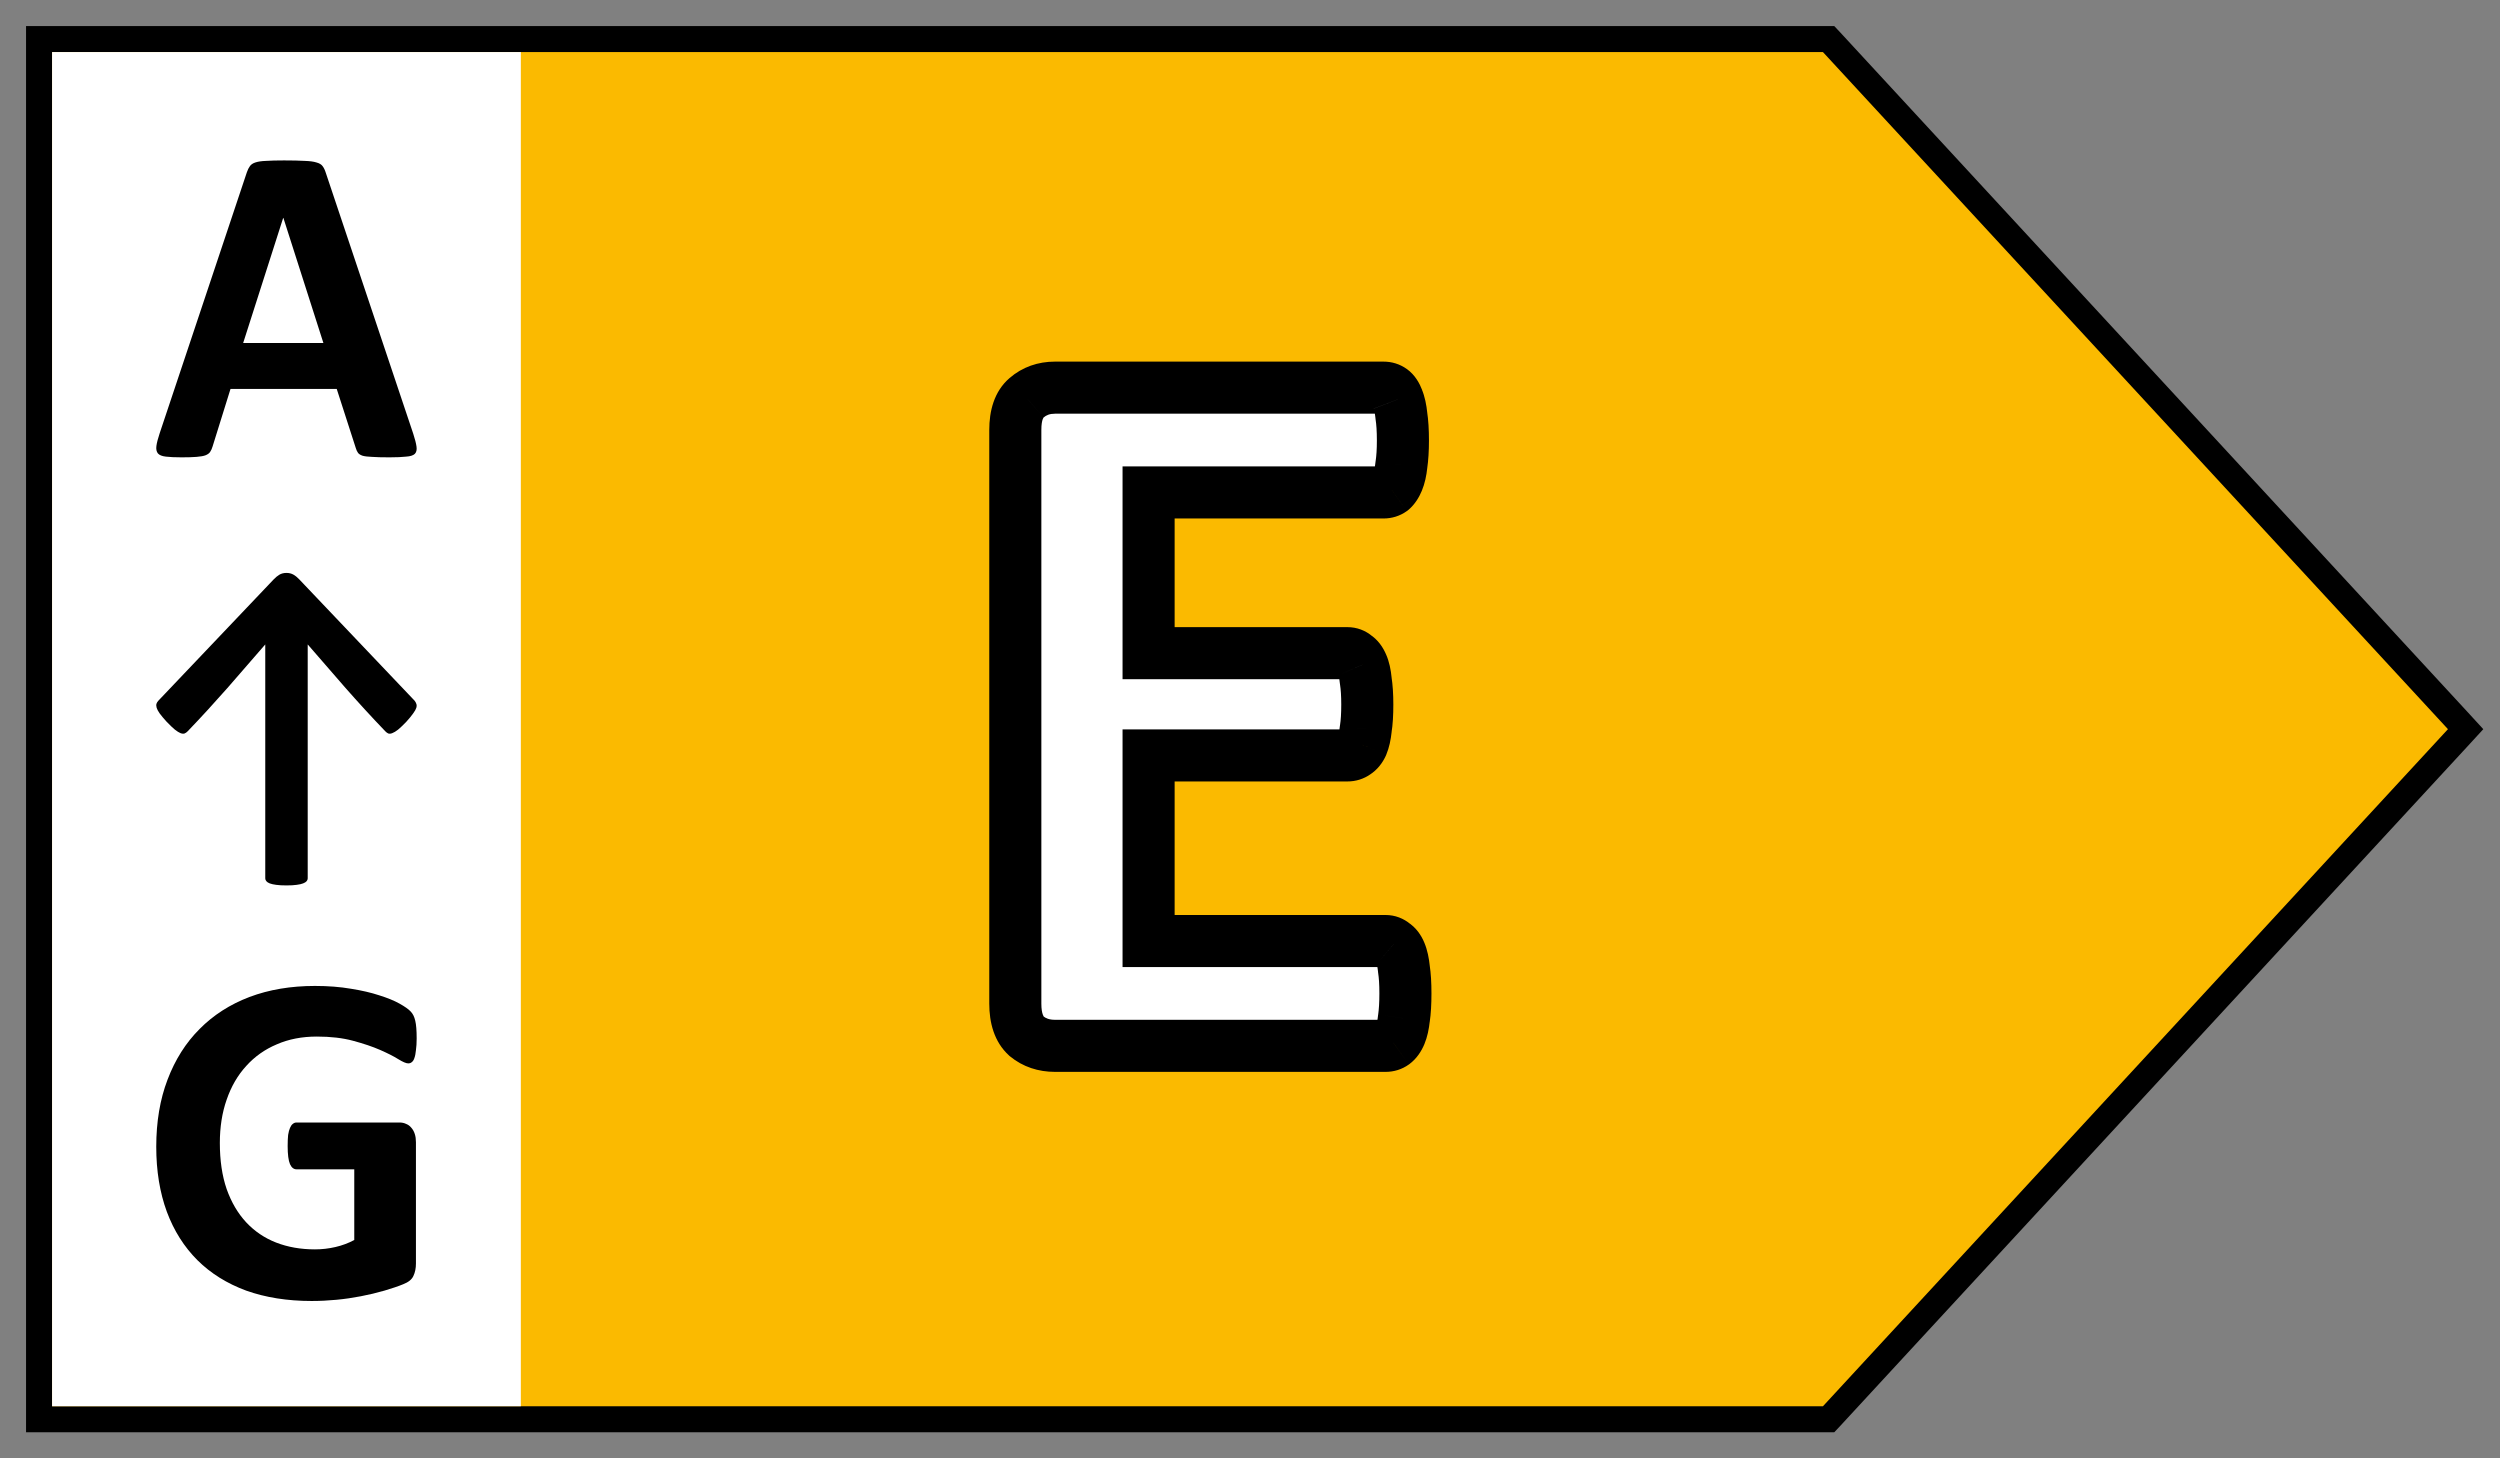
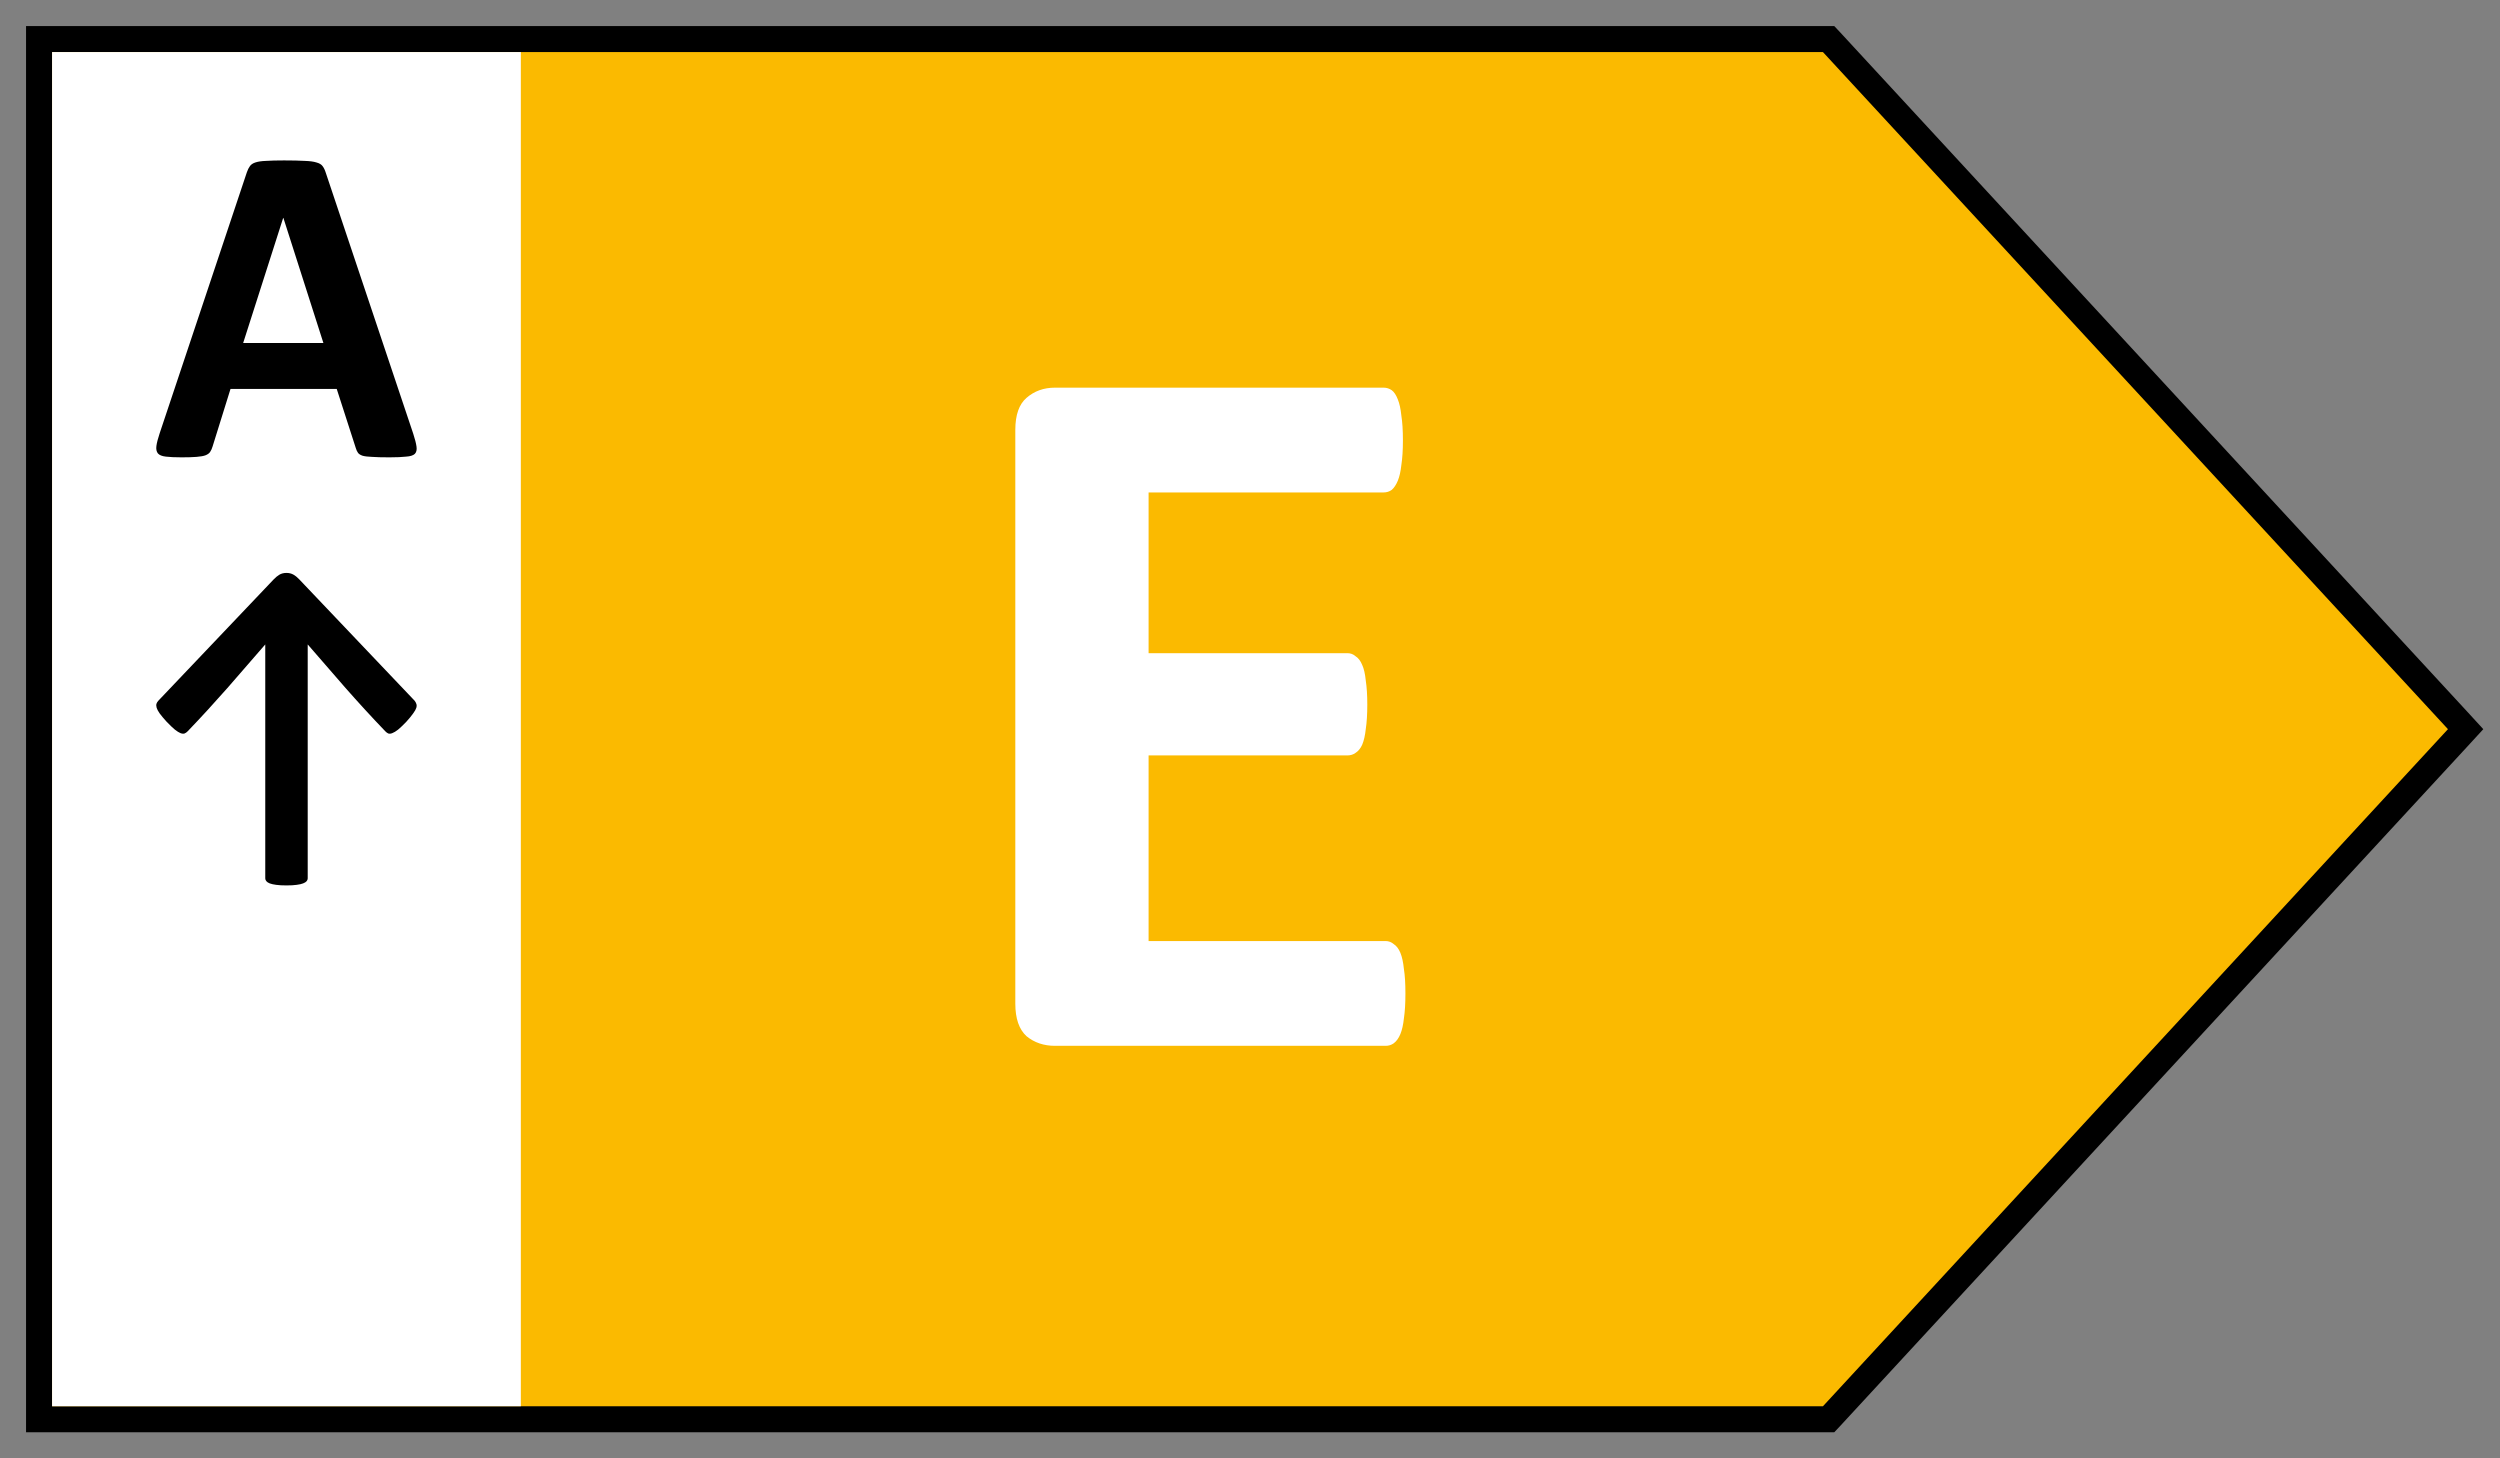
<svg xmlns="http://www.w3.org/2000/svg" width="48px" height="28px" viewBox="0 0 48 28" version="1.1">
  <rect x="0" y="0" width="48" height="28" fill="#808080" stroke="none" />
  <title>Group</title>
  <g id="Page-1" stroke="none" stroke-width="1" fill="none" fill-rule="evenodd">
    <g id="Group" fill-rule="nonzero">
      <polygon id="Path" stroke="#000000" stroke-width="0.5" fill="#FBBA00" points="1 0.75 0.75 0.75 0.75 1 0.75 27 0.75 27.25 1 27.25 35 27.25 35.109 27.25 35.184 27.17 47.184 14.17 47.34 14 47.184 13.83 35.184 0.83 35.109 0.75 35 0.75" />
      <rect id="Rectangle" fill="#FFFFFF" x="1" y="1" width="9" height="26" />
      <path d="M7.934,8.327 C7.968,8.431 7.989,8.514 7.997,8.575 C8.006,8.637 7.995,8.683 7.964,8.715 C7.933,8.744 7.878,8.762 7.8,8.767 C7.722,8.776 7.614,8.781 7.477,8.781 C7.334,8.781 7.222,8.778 7.141,8.772 C7.063,8.769 7.003,8.762 6.961,8.75 C6.919,8.735 6.889,8.717 6.873,8.693 C6.856,8.67 6.842,8.639 6.831,8.602 L6.465,7.467 L4.426,7.467 L4.082,8.571 C4.07,8.612 4.055,8.647 4.035,8.676 C4.019,8.702 3.989,8.724 3.947,8.741 C3.908,8.756 3.851,8.766 3.775,8.772 C3.702,8.778 3.606,8.781 3.486,8.781 C3.357,8.781 3.256,8.776 3.183,8.767 C3.111,8.759 3.06,8.738 3.032,8.706 C3.004,8.671 2.995,8.623 3.003,8.562 C3.011,8.501 3.032,8.42 3.066,8.318 L4.74,3.307 C4.757,3.258 4.777,3.218 4.799,3.189 C4.822,3.157 4.857,3.134 4.904,3.119 C4.955,3.102 5.023,3.092 5.11,3.089 C5.197,3.083 5.311,3.08 5.454,3.08 C5.619,3.08 5.751,3.083 5.848,3.089 C5.946,3.092 6.022,3.102 6.075,3.119 C6.131,3.134 6.17,3.157 6.193,3.189 C6.218,3.221 6.239,3.265 6.256,3.32 L7.934,8.327 Z M5.441,4.184 L5.437,4.184 L4.669,6.585 L6.209,6.585 L5.441,4.184 Z" id="Shape" fill="#000000" />
-       <path d="M8,19.938 C8,20.025 7.995,20.101 7.986,20.164 C7.98,20.227 7.97,20.278 7.955,20.318 C7.943,20.354 7.926,20.379 7.905,20.394 C7.887,20.41 7.864,20.417 7.837,20.417 C7.798,20.417 7.735,20.39 7.647,20.336 C7.56,20.281 7.444,20.223 7.299,20.159 C7.155,20.096 6.981,20.037 6.779,19.983 C6.58,19.929 6.348,19.902 6.083,19.902 C5.8,19.902 5.544,19.951 5.315,20.051 C5.086,20.147 4.89,20.286 4.727,20.467 C4.564,20.645 4.439,20.86 4.352,21.113 C4.264,21.363 4.221,21.641 4.221,21.945 C4.221,22.28 4.264,22.575 4.352,22.831 C4.442,23.084 4.567,23.297 4.727,23.469 C4.887,23.64 5.078,23.77 5.301,23.857 C5.527,23.945 5.776,23.988 6.047,23.988 C6.18,23.988 6.311,23.973 6.44,23.943 C6.57,23.913 6.69,23.868 6.802,23.808 L6.802,22.451 L5.694,22.451 C5.64,22.451 5.598,22.418 5.568,22.352 C5.538,22.283 5.523,22.167 5.523,22.004 C5.523,21.919 5.526,21.849 5.532,21.791 C5.541,21.734 5.553,21.689 5.568,21.656 C5.583,21.62 5.601,21.594 5.622,21.579 C5.643,21.561 5.667,21.552 5.694,21.552 L7.67,21.552 C7.718,21.552 7.76,21.561 7.797,21.579 C7.836,21.594 7.869,21.618 7.896,21.651 C7.926,21.684 7.949,21.725 7.964,21.773 C7.979,21.819 7.986,21.871 7.986,21.931 L7.986,24.26 C7.986,24.35 7.97,24.43 7.937,24.499 C7.907,24.566 7.842,24.618 7.742,24.657 C7.646,24.697 7.525,24.737 7.381,24.78 C7.236,24.822 7.085,24.858 6.929,24.888 C6.775,24.918 6.618,24.941 6.458,24.956 C6.302,24.971 6.143,24.979 5.984,24.979 C5.517,24.979 5.098,24.912 4.727,24.78 C4.359,24.644 4.047,24.45 3.791,24.196 C3.535,23.94 3.339,23.63 3.203,23.265 C3.068,22.897 3,22.482 3,22.017 C3,21.538 3.072,21.109 3.217,20.729 C3.362,20.346 3.567,20.022 3.832,19.757 C4.097,19.489 4.417,19.284 4.79,19.142 C5.167,19 5.586,18.93 6.047,18.93 C6.3,18.93 6.531,18.948 6.739,18.984 C6.947,19.017 7.127,19.059 7.281,19.11 C7.438,19.159 7.568,19.212 7.67,19.269 C7.772,19.326 7.843,19.376 7.882,19.418 C7.925,19.46 7.955,19.52 7.973,19.599 C7.991,19.674 8,19.787 8,19.938 Z" id="Path" fill="#000000" />
      <path d="M5.093,12.373 C4.853,12.652 4.611,12.93 4.367,13.209 C4.122,13.487 3.868,13.765 3.603,14.041 C3.585,14.06 3.565,14.074 3.543,14.083 C3.522,14.09 3.497,14.088 3.465,14.076 C3.436,14.064 3.4,14.042 3.358,14.009 C3.315,13.973 3.262,13.923 3.199,13.857 C3.141,13.793 3.096,13.74 3.065,13.697 C3.036,13.655 3.017,13.62 3.008,13.591 C2.999,13.56 2.998,13.534 3.004,13.513 C3.011,13.492 3.023,13.472 3.041,13.453 L5.255,11.124 C5.289,11.088 5.324,11.059 5.363,11.035 C5.401,11.012 5.447,11 5.5,11 C5.55,11 5.594,11.011 5.632,11.032 C5.67,11.053 5.708,11.084 5.746,11.124 L7.96,13.453 C7.975,13.472 7.987,13.492 7.993,13.513 C8.002,13.534 8.002,13.56 7.993,13.591 C7.984,13.62 7.964,13.655 7.933,13.697 C7.904,13.74 7.86,13.793 7.802,13.857 C7.739,13.923 7.686,13.973 7.643,14.009 C7.601,14.042 7.564,14.064 7.532,14.076 C7.503,14.088 7.477,14.09 7.455,14.083 C7.435,14.074 7.416,14.06 7.398,14.041 C7.133,13.765 6.879,13.487 6.634,13.209 C6.39,12.93 6.148,12.652 5.908,12.373 L5.908,16.866 C5.908,16.884 5.901,16.902 5.887,16.919 C5.874,16.935 5.851,16.949 5.82,16.961 C5.791,16.973 5.749,16.982 5.696,16.989 C5.644,16.997 5.579,17 5.5,17 C5.422,17 5.356,16.997 5.302,16.989 C5.25,16.982 5.209,16.973 5.178,16.961 C5.148,16.949 5.127,16.935 5.114,16.919 C5.1,16.902 5.093,16.884 5.093,16.866 L5.093,12.373 Z" id="Path" fill="#000000" />
      <path d="M26.984,19.074 C26.984,19.263 26.975,19.422 26.955,19.553 C26.942,19.676 26.919,19.777 26.887,19.855 C26.854,19.934 26.812,19.992 26.76,20.031 C26.714,20.064 26.662,20.08 26.604,20.08 L20.256,20.08 C20.041,20.08 19.859,20.018 19.709,19.895 C19.566,19.764 19.494,19.556 19.494,19.27 L19.494,8.254 C19.494,7.967 19.566,7.762 19.709,7.639 C19.859,7.508 20.041,7.443 20.256,7.443 L26.564,7.443 C26.623,7.443 26.675,7.46 26.721,7.492 C26.766,7.525 26.805,7.583 26.838,7.668 C26.87,7.746 26.893,7.85 26.906,7.98 C26.926,8.104 26.936,8.264 26.936,8.459 C26.936,8.641 26.926,8.798 26.906,8.928 C26.893,9.051 26.87,9.152 26.838,9.23 C26.805,9.309 26.766,9.367 26.721,9.406 C26.675,9.439 26.623,9.455 26.564,9.455 L22.053,9.455 L22.053,12.541 L25.871,12.541 C25.93,12.541 25.982,12.56 26.027,12.6 C26.079,12.632 26.122,12.688 26.154,12.766 C26.187,12.837 26.21,12.938 26.223,13.068 C26.242,13.192 26.252,13.345 26.252,13.527 C26.252,13.716 26.242,13.872 26.223,13.996 C26.21,14.12 26.187,14.221 26.154,14.299 C26.122,14.37 26.079,14.422 26.027,14.455 C25.982,14.488 25.93,14.504 25.871,14.504 L22.053,14.504 L22.053,18.068 L26.604,18.068 C26.662,18.068 26.714,18.088 26.76,18.127 C26.812,18.16 26.854,18.215 26.887,18.293 C26.919,18.371 26.942,18.475 26.955,18.605 C26.975,18.729 26.984,18.885 26.984,19.074 Z" id="Path" fill="#FFFFFF" />
-       <path d="M26.955,19.553 L26.461,19.479 L26.459,19.489 L26.458,19.5 L26.955,19.553 Z M26.76,20.031 L27.05,20.438 L27.06,20.431 L26.76,20.031 Z M19.709,19.895 L19.373,20.265 L19.381,20.273 L19.39,20.28 L19.709,19.895 Z M19.709,7.639 L20.036,8.017 L20.037,8.016 L19.709,7.639 Z M26.838,7.668 L26.371,7.848 L26.376,7.86 L26.838,7.668 Z M26.906,7.98 L26.409,8.03 L26.41,8.044 L26.412,8.058 L26.906,7.98 Z M26.906,8.928 L26.412,8.854 L26.41,8.864 L26.409,8.875 L26.906,8.928 Z M26.721,9.406 L27.011,9.813 L27.029,9.8 L27.046,9.786 L26.721,9.406 Z M22.053,9.455 L22.053,8.955 L21.553,8.955 L21.553,9.455 L22.053,9.455 Z M22.053,12.541 L21.553,12.541 L21.553,13.041 L22.053,13.041 L22.053,12.541 Z M26.027,12.6 L25.702,12.979 L25.73,13.004 L25.762,13.024 L26.027,12.6 Z M26.154,12.766 L25.693,12.958 L25.696,12.965 L25.699,12.973 L26.154,12.766 Z M26.223,13.068 L25.725,13.118 L25.727,13.132 L25.729,13.146 L26.223,13.068 Z M26.223,13.996 L25.729,13.918 L25.727,13.931 L25.725,13.944 L26.223,13.996 Z M26.154,14.299 L26.61,14.506 L26.613,14.498 L26.616,14.491 L26.154,14.299 Z M26.027,14.455 L25.762,14.031 L25.749,14.039 L25.737,14.048 L26.027,14.455 Z M22.053,14.504 L22.053,14.004 L21.553,14.004 L21.553,14.504 L22.053,14.504 Z M22.053,18.068 L21.553,18.068 L21.553,18.568 L22.053,18.568 L22.053,18.068 Z M26.76,18.127 L26.434,18.507 L26.463,18.531 L26.495,18.551 L26.76,18.127 Z M26.955,18.605 L26.458,18.655 L26.459,18.669 L26.461,18.683 L26.955,18.605 Z M26.484,19.074 C26.484,19.248 26.475,19.381 26.461,19.479 L27.45,19.627 C27.474,19.464 27.484,19.278 27.484,19.074 L26.484,19.074 Z M26.458,19.5 C26.448,19.596 26.433,19.645 26.425,19.663 L27.348,20.048 C27.406,19.909 27.436,19.757 27.452,19.605 L26.458,19.5 Z M26.425,19.663 C26.417,19.683 26.422,19.66 26.46,19.631 L27.06,20.431 C27.202,20.325 27.291,20.184 27.348,20.048 L26.425,19.663 Z M26.469,19.624 C26.488,19.611 26.512,19.599 26.537,19.591 C26.563,19.583 26.586,19.58 26.604,19.58 L26.604,20.58 C26.761,20.58 26.916,20.534 27.05,20.438 L26.469,19.624 Z M26.604,19.58 L20.256,19.58 L20.256,20.58 L26.604,20.58 L26.604,19.58 Z M20.256,19.58 C20.144,19.58 20.078,19.551 20.027,19.509 L19.39,20.28 C19.64,20.486 19.938,20.58 20.256,20.58 L20.256,19.58 Z M20.045,19.525 C20.044,19.523 20.033,19.514 20.021,19.478 C20.007,19.439 19.994,19.373 19.994,19.27 L18.994,19.27 C18.994,19.629 19.084,20.002 19.373,20.265 L20.045,19.525 Z M19.994,19.27 L19.994,8.254 L18.994,8.254 L18.994,19.27 L19.994,19.27 Z M19.994,8.254 C19.994,8.038 20.049,8.006 20.036,8.017 L19.382,7.26 C19.083,7.519 18.994,7.897 18.994,8.254 L19.994,8.254 Z M20.037,8.016 C20.088,7.972 20.151,7.943 20.256,7.943 L20.256,6.943 C19.931,6.943 19.629,7.045 19.381,7.261 L20.037,8.016 Z M20.256,7.943 L26.564,7.943 L26.564,6.943 L20.256,6.943 L20.256,7.943 Z M26.564,7.943 C26.547,7.943 26.524,7.941 26.498,7.933 C26.472,7.925 26.449,7.913 26.43,7.899 L27.011,7.085 C26.877,6.989 26.722,6.943 26.564,6.943 L26.564,7.943 Z M26.43,7.899 C26.393,7.872 26.374,7.847 26.368,7.838 C26.362,7.829 26.365,7.83 26.371,7.847 L27.305,7.488 C27.257,7.364 27.172,7.2 27.011,7.085 L26.43,7.899 Z M26.376,7.86 C26.383,7.875 26.398,7.925 26.409,8.03 L27.404,7.931 C27.388,7.775 27.358,7.617 27.299,7.476 L26.376,7.86 Z M26.412,8.058 C26.426,8.146 26.436,8.277 26.436,8.459 L27.436,8.459 C27.436,8.25 27.425,8.062 27.4,7.902 L26.412,8.058 Z M26.436,8.459 C26.436,8.625 26.427,8.755 26.412,8.854 L27.401,9.002 C27.425,8.84 27.436,8.657 27.436,8.459 L26.436,8.459 Z M26.409,8.875 C26.399,8.971 26.384,9.02 26.376,9.038 L27.299,9.423 C27.357,9.284 27.388,9.132 27.404,8.98 L26.409,8.875 Z M26.376,9.038 C26.37,9.053 26.367,9.058 26.368,9.056 C26.37,9.053 26.378,9.041 26.395,9.027 L27.046,9.786 C27.17,9.679 27.248,9.545 27.299,9.423 L26.376,9.038 Z M26.43,8.999 C26.449,8.986 26.472,8.974 26.498,8.966 C26.524,8.958 26.547,8.955 26.564,8.955 L26.564,9.955 C26.722,9.955 26.877,9.909 27.011,9.813 L26.43,8.999 Z M26.564,8.955 L22.053,8.955 L22.053,9.955 L26.564,9.955 L26.564,8.955 Z M21.553,9.455 L21.553,12.541 L22.553,12.541 L22.553,9.455 L21.553,9.455 Z M22.053,13.041 L25.871,13.041 L25.871,12.041 L22.053,12.041 L22.053,13.041 Z M25.871,13.041 C25.844,13.041 25.812,13.036 25.779,13.024 C25.746,13.011 25.72,12.995 25.702,12.979 L26.353,12.22 C26.219,12.105 26.052,12.041 25.871,12.041 L25.871,13.041 Z M25.762,13.024 C25.699,12.984 25.685,12.94 25.693,12.958 L26.616,12.573 C26.558,12.435 26.46,12.28 26.292,12.176 L25.762,13.024 Z M25.699,12.973 C25.698,12.969 25.702,12.978 25.708,13.005 C25.714,13.031 25.72,13.068 25.725,13.118 L26.72,13.019 C26.705,12.865 26.675,12.702 26.61,12.559 L25.699,12.973 Z M25.729,13.146 C25.743,13.236 25.752,13.361 25.752,13.527 L26.752,13.527 C26.752,13.33 26.741,13.149 26.716,12.99 L25.729,13.146 Z M25.752,13.527 C25.752,13.702 25.743,13.83 25.729,13.918 L26.716,14.074 C26.742,13.915 26.752,13.731 26.752,13.527 L25.752,13.527 Z M25.725,13.944 C25.715,14.04 25.7,14.089 25.693,14.107 L26.616,14.491 C26.674,14.353 26.704,14.2 26.72,14.048 L25.725,13.944 Z M25.699,14.092 C25.696,14.099 25.71,14.063 25.762,14.031 L26.292,14.879 C26.448,14.782 26.548,14.642 26.61,14.506 L25.699,14.092 Z M25.737,14.048 C25.756,14.034 25.779,14.023 25.805,14.014 C25.831,14.006 25.854,14.004 25.871,14.004 L25.871,15.004 C26.029,15.004 26.183,14.958 26.318,14.862 L25.737,14.048 Z M25.871,14.004 L22.053,14.004 L22.053,15.004 L25.871,15.004 L25.871,14.004 Z M21.553,14.504 L21.553,18.068 L22.553,18.068 L22.553,14.504 L21.553,14.504 Z M22.053,18.568 L26.604,18.568 L26.604,17.568 L22.053,17.568 L22.053,18.568 Z M26.604,18.568 C26.576,18.568 26.544,18.564 26.511,18.551 C26.478,18.539 26.452,18.522 26.434,18.507 L27.085,17.747 C26.951,17.633 26.785,17.568 26.604,17.568 L26.604,18.568 Z M26.495,18.551 C26.431,18.511 26.418,18.468 26.425,18.485 L27.348,18.101 C27.291,17.962 27.192,17.808 27.025,17.703 L26.495,18.551 Z M26.425,18.485 C26.431,18.5 26.447,18.55 26.458,18.655 L27.453,18.556 C27.437,18.4 27.407,18.242 27.348,18.101 L26.425,18.485 Z M26.461,18.683 C26.475,18.772 26.484,18.9 26.484,19.074 L27.484,19.074 C27.484,18.871 27.474,18.686 27.449,18.527 L26.461,18.683 Z" id="Shape" fill="#000000" />
    </g>
  </g>
</svg>